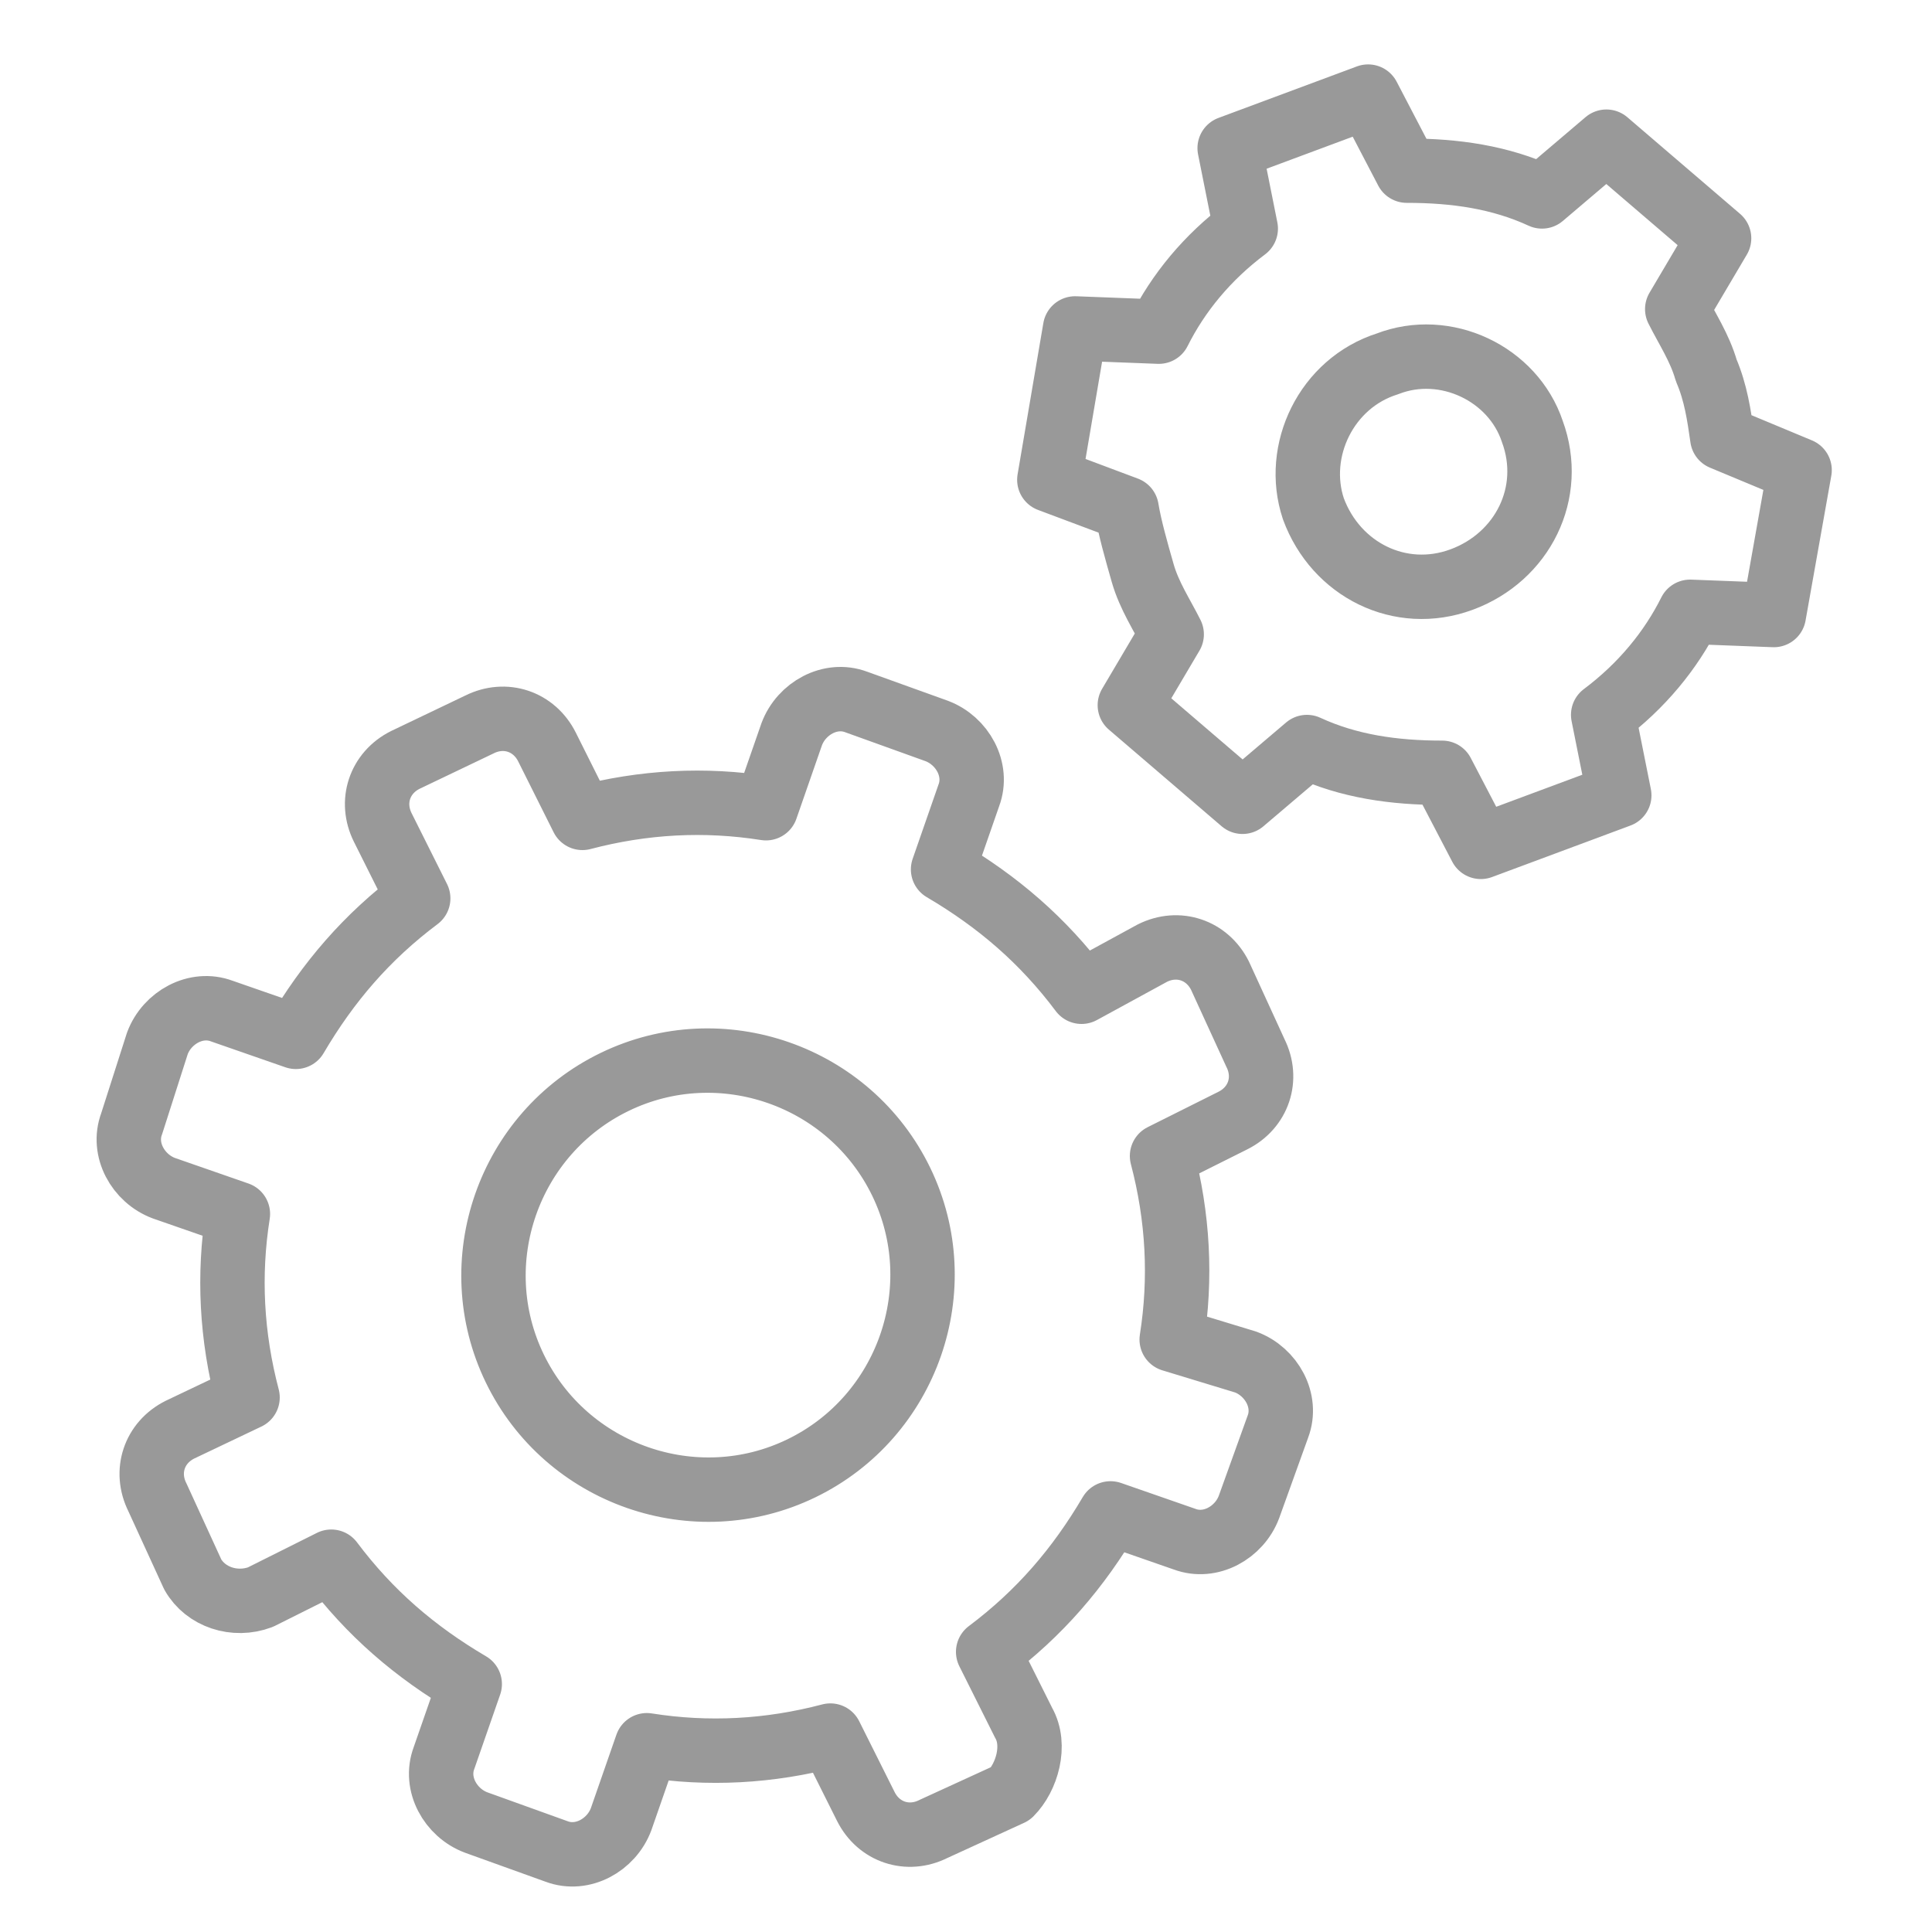
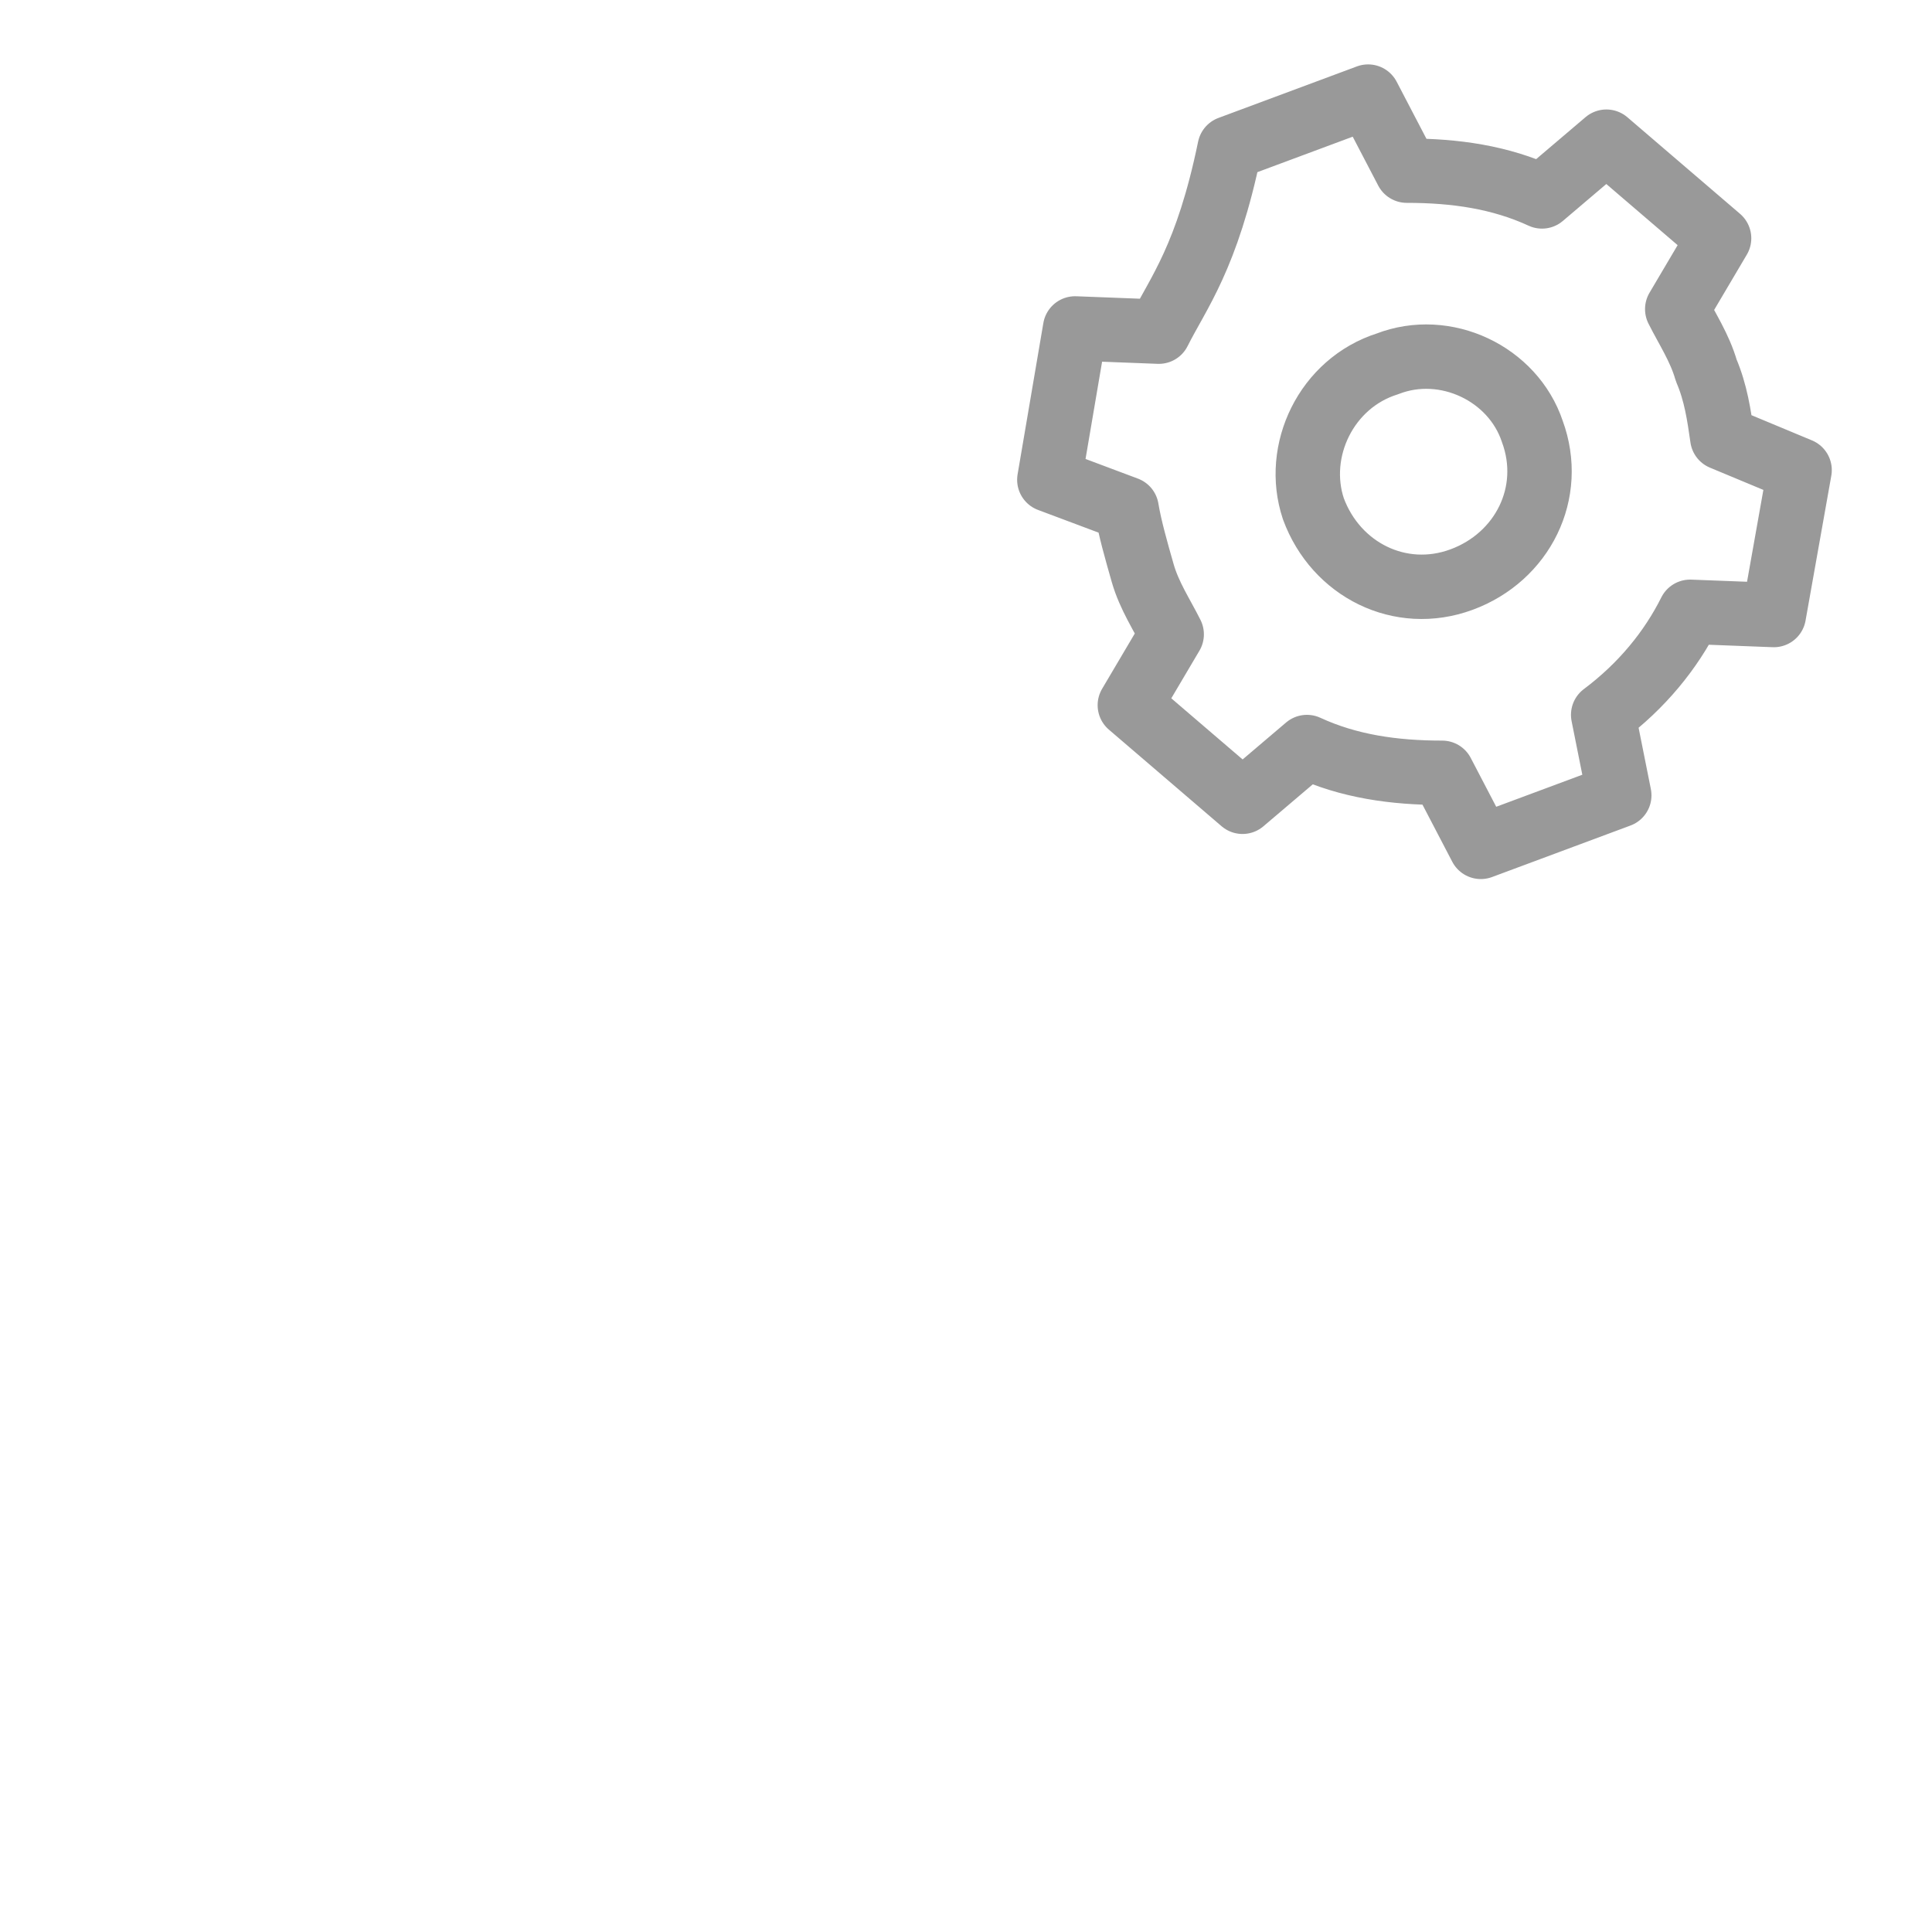
<svg xmlns="http://www.w3.org/2000/svg" width="60" height="60" viewBox="0 0 60 60" fill="none">
-   <path d="M35.488 17.8C35.688 18.5 36.088 19.1 36.388 19.7L35.088 21.9L38.588 24.9L40.588 23.2C41.888 23.8 43.288 24 44.788 24L45.988 26.3L50.288 24.7L49.788 22.2C50.988 21.3 51.888 20.2 52.488 19L55.088 19.1L55.888 14.6L53.488 13.6C53.388 12.9 53.288 12.2 52.988 11.5C52.788 10.8 52.388 10.2 52.088 9.6L53.388 7.4L49.888 4.4L47.888 6.1C46.588 5.5 45.188 5.3 43.688 5.3L42.488 3L38.188 4.6L38.688 7.1C37.488 8 36.588 9.1 35.988 10.3L33.388 10.2L32.588 14.9L34.988 15.8C35.088 16.4 35.288 17.1 35.488 17.8ZM43.088 11.3C44.888 10.6 46.988 11.6 47.588 13.4C48.288 15.3 47.288 17.3 45.388 18C43.488 18.7 41.488 17.7 40.788 15.8C40.188 14 41.188 11.9 43.088 11.3Z" stroke="#999999" stroke-width="2" stroke-miterlimit="10" stroke-linecap="round" stroke-linejoin="round" />
-   <path d="M31.788 53.5L30.688 51.3C32.288 50.1 33.488 48.7 34.488 47L36.788 47.8C37.588 48.1 38.488 47.6 38.788 46.8L39.688 44.3C39.988 43.5 39.488 42.6 38.688 42.3L36.388 41.6C36.688 39.7 36.588 37.8 36.088 35.9L38.288 34.8C39.088 34.4 39.388 33.5 38.988 32.7L37.888 30.3C37.488 29.5 36.588 29.2 35.788 29.6L33.588 30.8C32.388 29.2 30.988 28 29.288 27L30.088 24.7C30.388 23.9 29.888 23 29.088 22.7L26.588 21.8C25.788 21.5 24.888 22 24.588 22.8L23.788 25.1C21.888 24.8 19.988 24.9 18.088 25.4L16.988 23.2C16.588 22.4 15.688 22.1 14.888 22.5L12.588 23.6C11.788 24 11.488 24.9 11.888 25.7L12.988 27.9C11.388 29.1 10.188 30.5 9.188 32.2L6.888 31.4C6.088 31.1 5.188 31.6 4.888 32.4L4.088 34.9C3.788 35.7 4.288 36.6 5.088 36.9L7.388 37.7C7.088 39.6 7.188 41.5 7.688 43.4L5.588 44.4C4.788 44.8 4.488 45.7 4.888 46.5L5.988 48.9C6.388 49.6 7.288 49.9 8.088 49.6L10.288 48.5C11.488 50.1 12.888 51.3 14.588 52.3L13.788 54.6C13.488 55.4 13.988 56.3 14.788 56.6L17.288 57.5C18.088 57.8 18.988 57.3 19.288 56.5L20.088 54.2C21.988 54.5 23.888 54.4 25.788 53.9L26.888 56.1C27.288 56.9 28.188 57.2 28.988 56.8L31.388 55.7C31.888 55.2 32.188 54.2 31.788 53.5ZM15.988 42.5C14.388 39.2 15.788 35.2 19.088 33.6C22.388 32 26.388 33.4 27.988 36.7C29.588 40 28.188 44 24.888 45.6C21.588 47.2 17.588 45.8 15.988 42.5Z" stroke="#999999" stroke-width="2" stroke-miterlimit="10" stroke-linecap="round" stroke-linejoin="round" />
+   <path d="M35.488 17.8C35.688 18.5 36.088 19.1 36.388 19.7L35.088 21.9L38.588 24.9L40.588 23.2C41.888 23.8 43.288 24 44.788 24L45.988 26.3L50.288 24.7L49.788 22.2C50.988 21.3 51.888 20.2 52.488 19L55.088 19.1L55.888 14.6L53.488 13.6C53.388 12.9 53.288 12.2 52.988 11.5C52.788 10.8 52.388 10.2 52.088 9.6L53.388 7.4L49.888 4.4L47.888 6.1C46.588 5.5 45.188 5.3 43.688 5.3L42.488 3L38.188 4.6C37.488 8 36.588 9.1 35.988 10.3L33.388 10.2L32.588 14.9L34.988 15.8C35.088 16.4 35.288 17.1 35.488 17.8ZM43.088 11.3C44.888 10.6 46.988 11.6 47.588 13.4C48.288 15.3 47.288 17.3 45.388 18C43.488 18.7 41.488 17.7 40.788 15.8C40.188 14 41.188 11.9 43.088 11.3Z" stroke="#999999" stroke-width="2" stroke-miterlimit="10" stroke-linecap="round" stroke-linejoin="round" />
</svg>